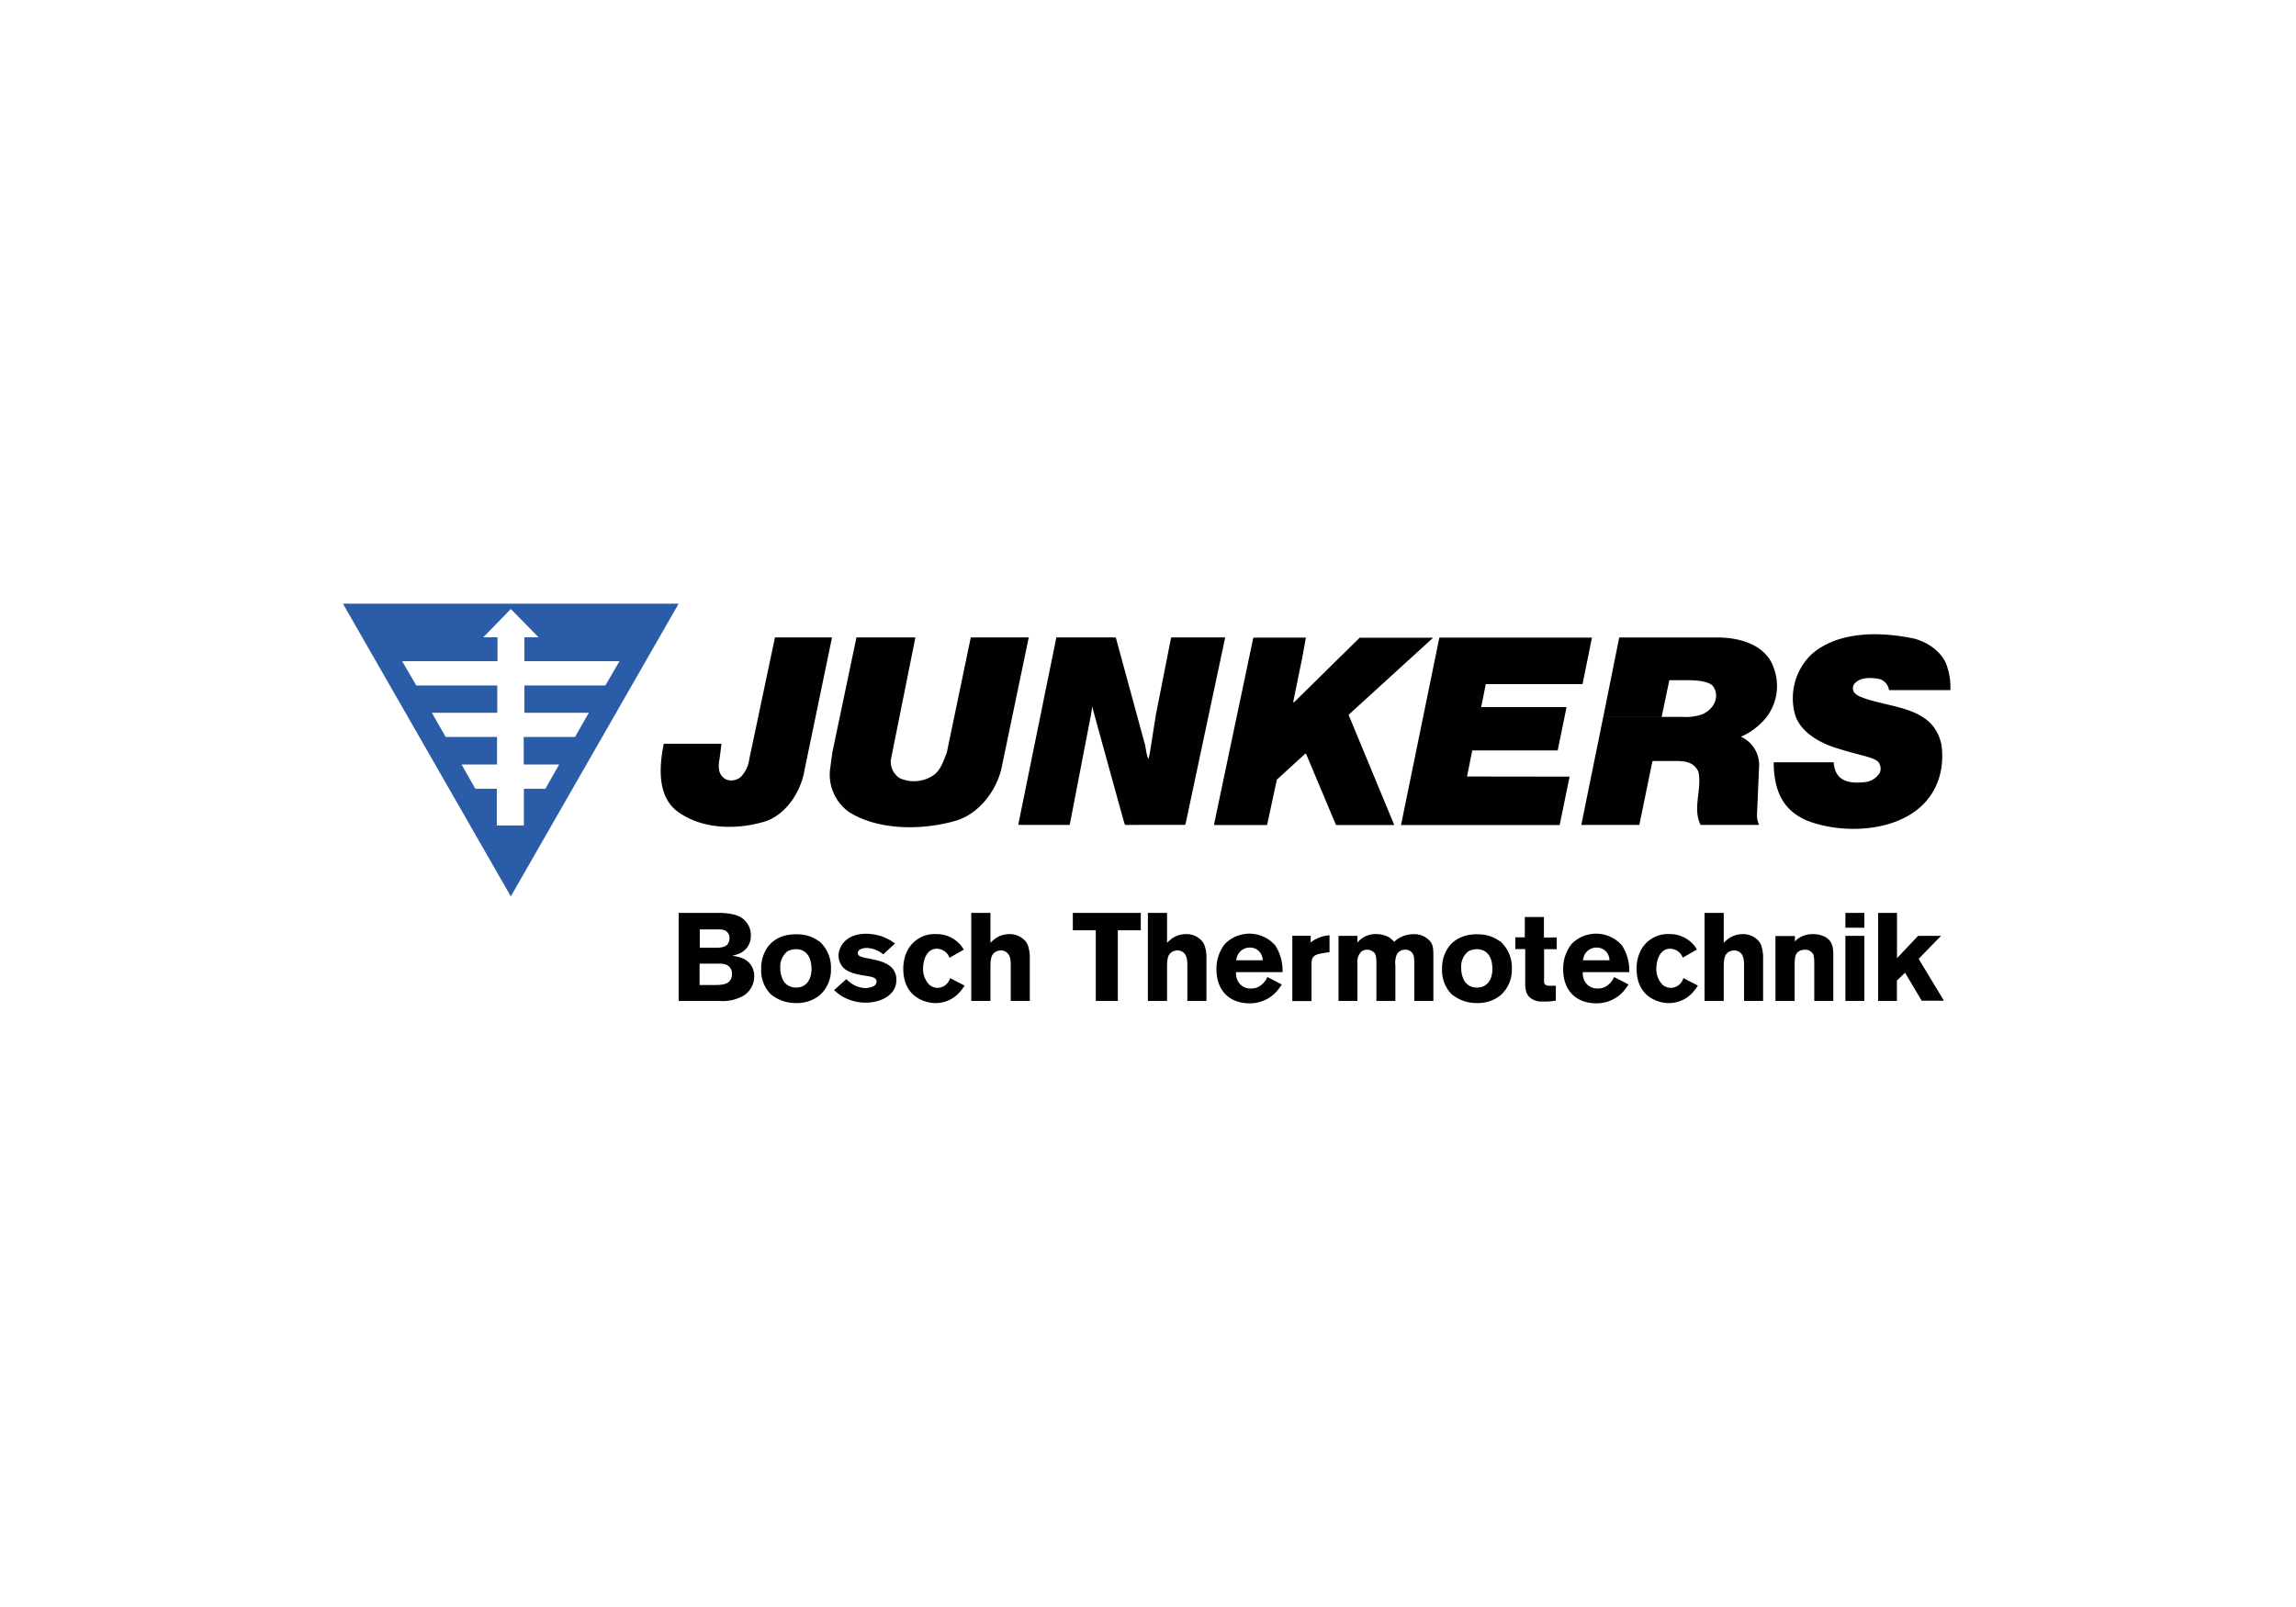
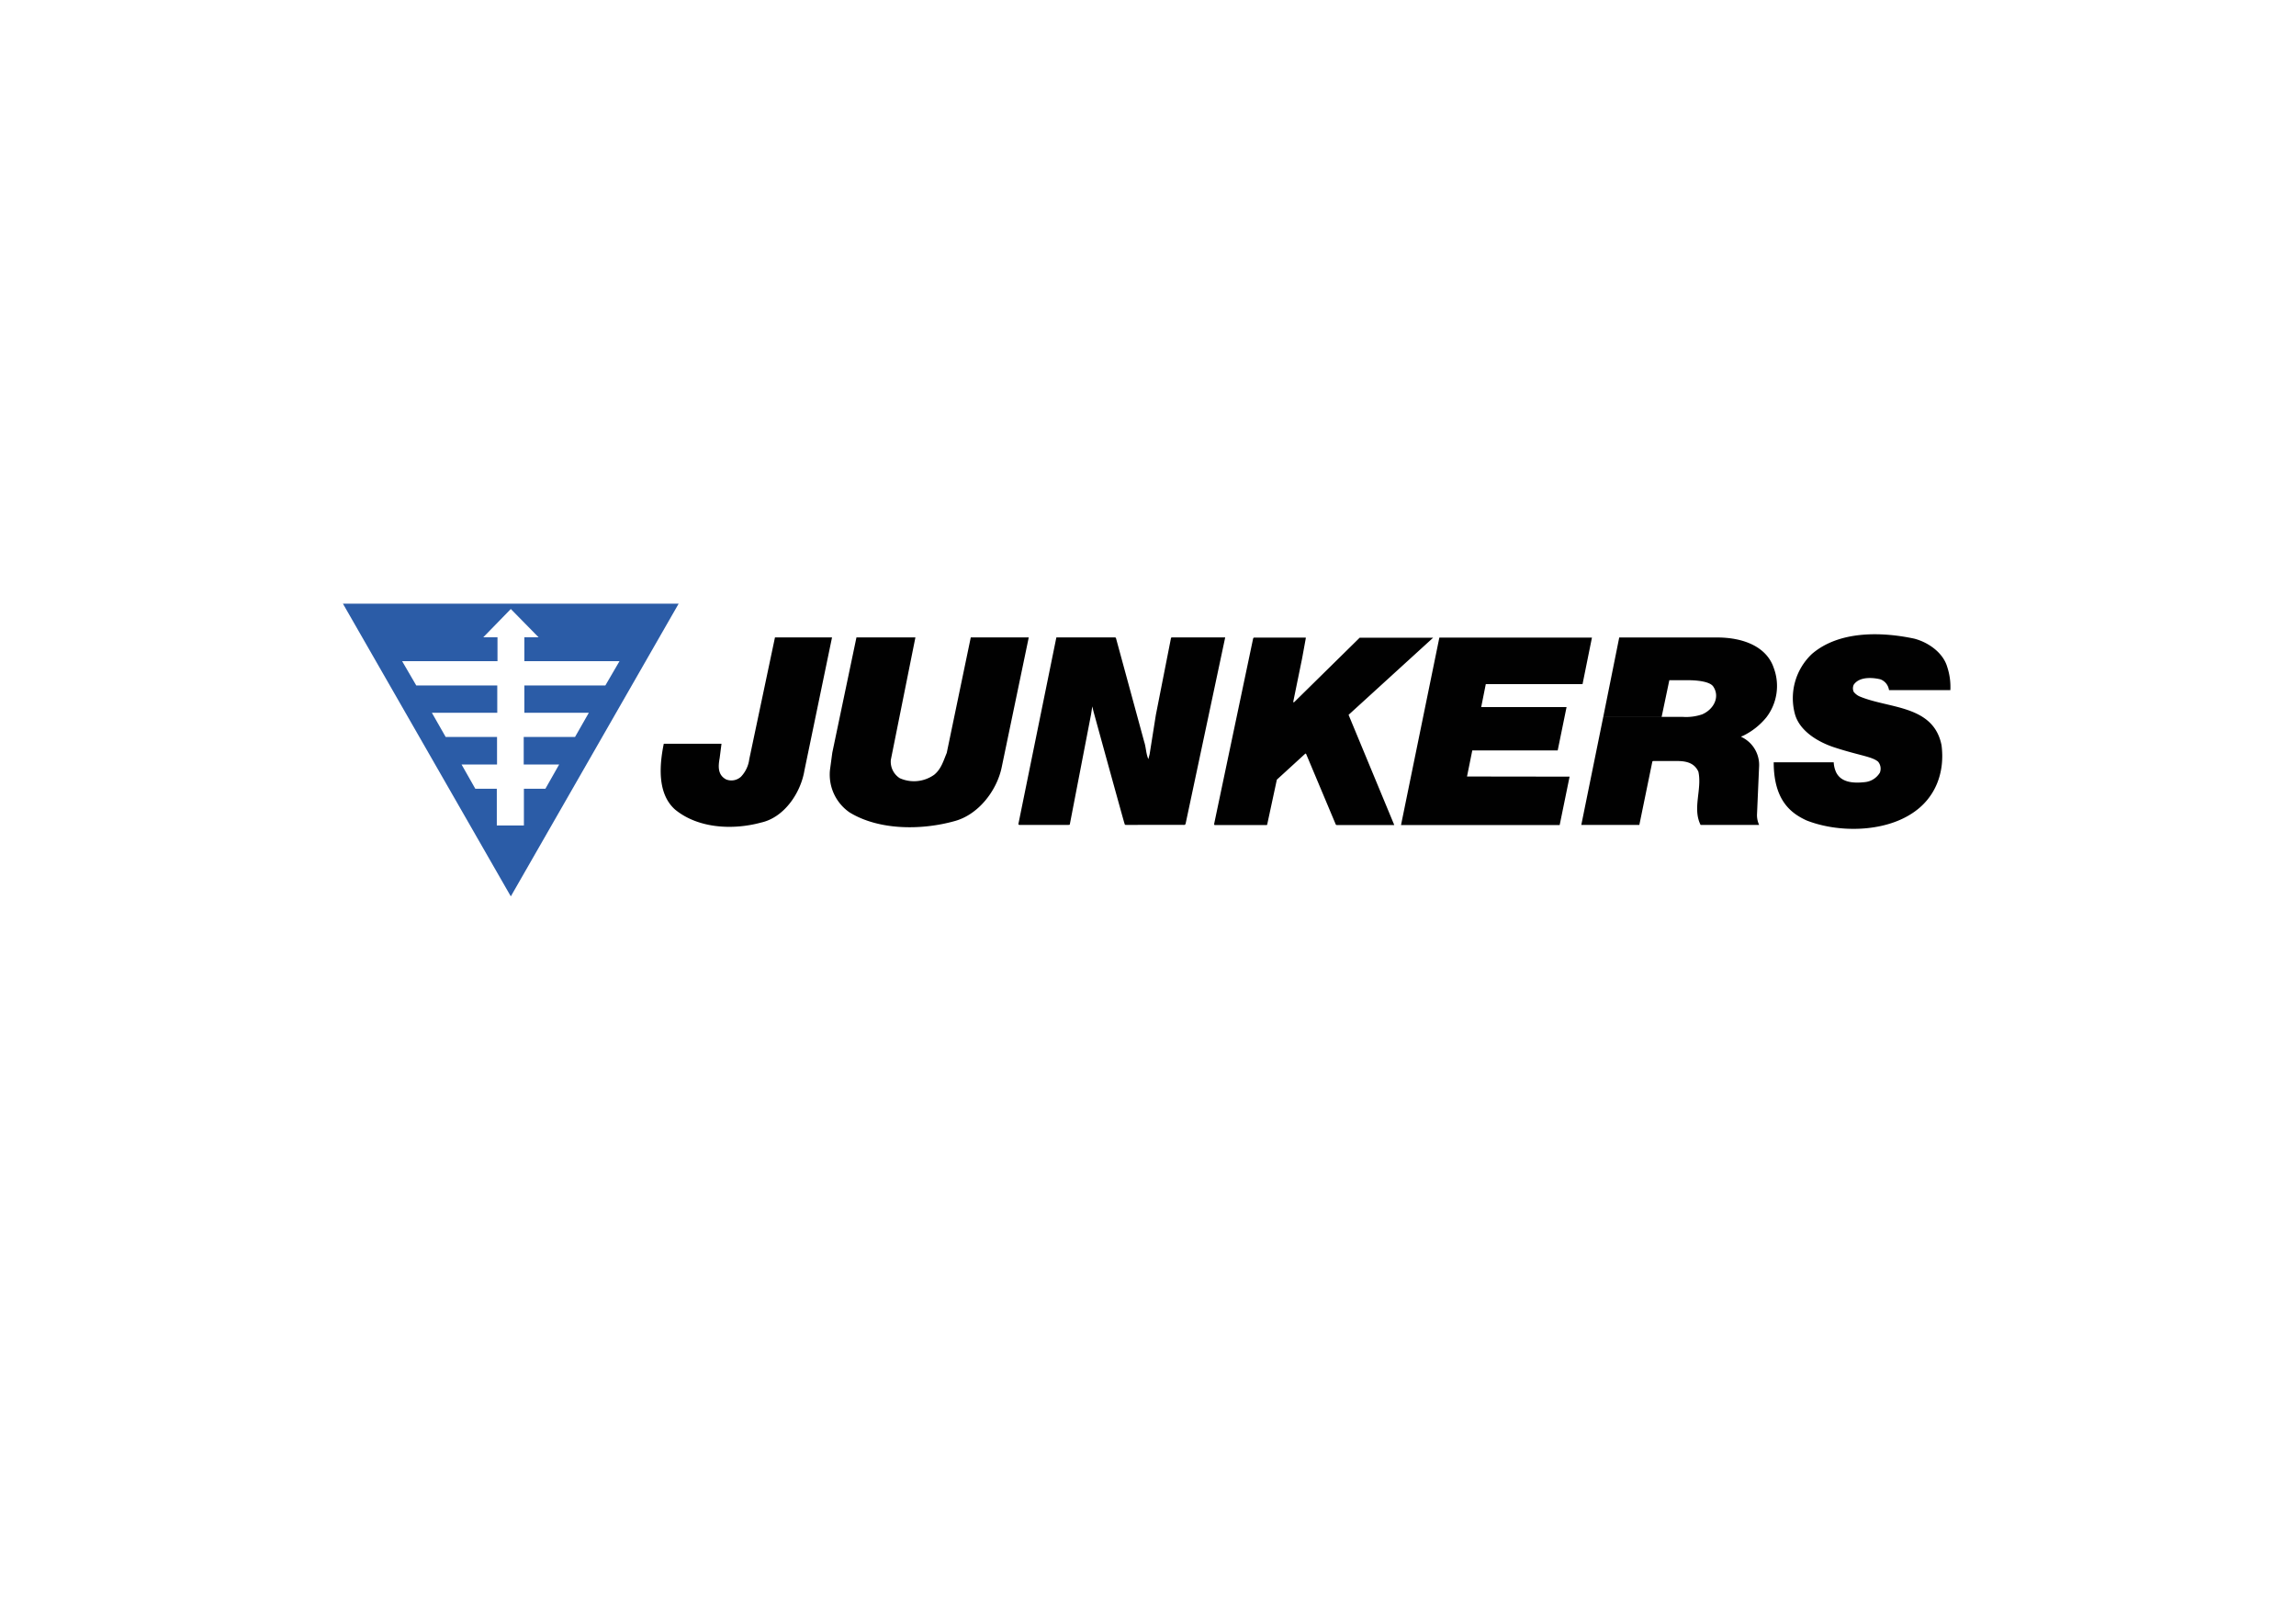
<svg xmlns="http://www.w3.org/2000/svg" id="Capa_1" data-name="Capa 1" viewBox="0 0 500 350">
  <defs>
    <style>.cls-1{fill:#010101;}.cls-1,.cls-2{fill-rule:evenodd;}.cls-2{fill:#2b5ca7;}</style>
  </defs>
  <path class="cls-1" d="M168.76,138.83h12.43l-6,28.93c-.79,4.85-4.35,10.28-9.48,11.4-6.23,1.69-13.76,1.24-18.71-2.85-3.88-3.45-3.41-9.63-2.45-14.32l12.57,0-.4,3.12c-.33,1.83-.44,3.67,1.41,4.65a3.11,3.11,0,0,0,3.22-.58,6.75,6.75,0,0,0,1.82-3.84l5.59-26.49Zm42.65,0,12.62,0-5.91,28.37c-1.08,5.05-5.09,10.28-10.3,11.65-7.2,2-16.44,2-22.81-1.91a10,10,0,0,1-4.27-9.22l.51-3.79,5.26-25.11h12.84L194,165.48a4.26,4.26,0,0,0,1.93,4,7.56,7.56,0,0,0,7.53-.76c1.54-1.27,2-3.06,2.71-4.73l5.23-25.14Zm46.3,40.83H245.28c-.36,0-.29,0-.43-.4s-5.15-18.57-6.61-23.91c-.14-.49-.26-1-.37-1.5l-.27,1.74L233,179.41c-.05.25-.07.25-.33.25H222c-.26,0-.23-.2-.18-.42l8.2-40.3c0-.08,0-.11.19-.11h12.53c.17,0,.23,0,.31.24l6.12,22.48c.41,1.22.38,2.6.91,3.78l.28-1.1,1.35-8.52L255,139s0-.17.24-.17h11.57l-8.6,40.48c-.06.26-.12.36-.47.36ZM284.37,139c0-.12,0-.14-.17-.14H273.25c-.27,0-.3.06-.37.27l-8.45,40.19c-.05.27,0,.37.11.37h11.31c.09,0,.09-.08.13-.22l2.08-9.66,6.12-5.6c.09-.07.18-.16.29.08l6.4,15.23a.26.26,0,0,0,.27.17h12.49l-9.95-24,18.42-16.8h-16L281.86,152.9c-.19.16-.25,0-.21-.16l1.91-9.34.81-4.43Zm57.44,30.15-2.16,10.54H305.1l8.35-40.83h33.23L344.63,149H323.56l-1,5h18.59l-1.93,9.44h-18.6l-1.15,5.68Zm7.33-13,3.48-17.31h21.29c6,0,10.89,2.15,12.38,6.69a11.22,11.22,0,0,1-1.63,10.71,15.06,15.06,0,0,1-5.15,4.05c-.06,0-.48.13-.23.24a6.86,6.86,0,0,1,1.79,1.26,6.76,6.76,0,0,1,2,5.33l-.45,10.33a5.14,5.14,0,0,0,.47,2.22H370.34c-1.82-3.64.35-7.74-.48-11.59-.85-1.89-2.57-2.3-4.42-2.33h-5.29c-.2,0-.29,0-.34.22L357,179.66H344.36l4.78-23.52h17.37a10.86,10.86,0,0,0,4.16-.55c2.57-1.1,3.93-3.84,2.42-6.07-1-1.48-5.62-1.37-5.62-1.37h-3.94l-1.68,8Zm54.56-5.44a3.67,3.67,0,0,0,1.11.9c6.33,2.77,16.25,1.82,18,10.71.76,5.86-1.27,11.49-6.42,14.83-6.26,4.13-16.1,4.25-23,1.53-3-1.41-7.13-4-7.13-12.65h13.07a5.81,5.81,0,0,0,.54,2.21c1.15,2.29,3.95,2.36,6.28,2.1a4.3,4.3,0,0,0,3.23-2.06,2.38,2.38,0,0,0-.38-2.38c-1.34-1.16-4.23-1.36-9.77-3.2-3.33-1.13-7.36-3.49-8.36-7.22a13.25,13.25,0,0,1,3.72-13.06c5.81-5,14.91-4.89,22.26-3.33,3,.77,6.28,3,7.2,6.17a13.91,13.91,0,0,1,.68,5.05H411.37a2.93,2.93,0,0,0-1.86-2.35c-1.28-.32-4.47-.78-5.81,1.15a1.8,1.8,0,0,0,0,1.6Z" />
  <path class="cls-2" d="M111.24,195.23,74.68,131.48h73.11l-36.55,63.75ZM134.91,144H114.19V138.8h3.1l-6.05-6.16-6,6.16h3.1V144H87.57l3.08,5.29h17.64v5.95H94.05l3,5.26h11.19v6h-7.73l3,5.29h4.68v8h5.9v-8h4.68l3-5.29h-7.72v-6h11.18l3-5.26H114.19v-5.95h17.64l3.08-5.29Z" />
-   <path class="cls-1" d="M157.19,198.83c2,.14,4.09.35,5.4,2.09a4.46,4.46,0,0,1,.92,2.83,4.11,4.11,0,0,1-2.49,3.93,7.62,7.62,0,0,1-1.61.46c.28,0,.52.09.77.14,2.25.41,3.17,1.44,3.63,2.39a4.39,4.39,0,0,1,.44,2,5,5,0,0,1-2.28,4.16A9.12,9.12,0,0,1,156.7,218h-8.91V198.83Zm-4.84,7.58H156s.71,0,1.09-.08c1.09-.19,1.44-.68,1.6-1.12a2.27,2.27,0,0,0,.17-.89,1.74,1.74,0,0,0-1.25-1.77,3.43,3.43,0,0,0-1.09-.13h-4.13v4Zm0,8.12h3.34c1.71,0,2.55-.19,3.18-.84a2.08,2.08,0,0,0,.52-1.47,2.06,2.06,0,0,0-1.34-2.15,4.17,4.17,0,0,0-1.54-.19h-4.16v4.65Zm26-9.59a7.61,7.61,0,0,1,2.61,6,7.41,7.41,0,0,1-2.5,5.86,7.87,7.87,0,0,1-5.13,1.66,8.42,8.42,0,0,1-5.57-2,7.47,7.47,0,0,1-2-5.51,7.88,7.88,0,0,1,1.66-5c1-1.17,2.93-2.64,6.52-2.45a7.57,7.57,0,0,1,4.45,1.55Zm-6.76,2.17a4.24,4.24,0,0,0-1.66,3.75,5.6,5.6,0,0,0,.73,2.85,3.16,3.16,0,0,0,2.72,1.38c2.31,0,3.34-1.92,3.34-4s-.68-3.23-1.49-3.8a3.22,3.22,0,0,0-2.15-.54,3.74,3.74,0,0,0-1.49.4Zm20.77.76a6.93,6.93,0,0,0-.76-.54,6,6,0,0,0-2.8-.87,3.21,3.21,0,0,0-1.33.25,1,1,0,0,0-.68.84.92.92,0,0,0,.41.68,6.6,6.6,0,0,0,1.9.51l1.88.41c2.22.57,4.23,1.63,4.23,4.26a4.25,4.25,0,0,1-.7,2.36c-1.25,1.88-3.86,2.61-6,2.61a10.4,10.4,0,0,1-5.18-1.41,11.67,11.67,0,0,1-1.69-1.33l2.67-2.39a5.37,5.37,0,0,0,.76.68,5.75,5.75,0,0,0,3.36,1.27,4.72,4.72,0,0,0,1-.13c.62-.13,1.46-.49,1.46-1.28,0-1-1.27-1.08-2.79-1.33-3-.49-4.35-1.17-5.05-2.58a3.62,3.62,0,0,1-.44-1.76,4.37,4.37,0,0,1,.6-2.12c.65-1.17,2.25-2.63,5.4-2.63a10.59,10.59,0,0,1,5.14,1.35c.4.25.78.49,1.16.76l-2.58,2.39Zm14.44.74a4.41,4.41,0,0,0-.46-.82,3,3,0,0,0-2.31-1.16,2.45,2.45,0,0,0-1.52.48c-1.44,1.09-1.49,3.51-1.49,3.78a4.91,4.91,0,0,0,1.36,3.59,2.83,2.83,0,0,0,1.79.67,2.79,2.79,0,0,0,2.33-1.28,2.94,2.94,0,0,0,.41-.84l3.15,1.63a12,12,0,0,1-1,1.36,7,7,0,0,1-5.32,2.45,7.6,7.6,0,0,1-3.31-.79c-2.66-1.3-3.72-3.83-3.72-6.65a9,9,0,0,1,.7-3.59,6.64,6.64,0,0,1,6.41-4,6.82,6.82,0,0,1,5.52,2.58c.16.22.27.38.54.81l-3.1,1.77Zm8.91-3.29a10.13,10.13,0,0,1,.84-.76,5.22,5.22,0,0,1,3.2-1.11,4.49,4.49,0,0,1,3.45,1.41,3.18,3.18,0,0,1,.68,1.14,8.22,8.22,0,0,1,.38,2.69V218h-4.15v-7.42c0-1.09.05-2.52-1-3.23a1.94,1.94,0,0,0-1.17-.35,2.35,2.35,0,0,0-1.25.38c-.89.62-1,1.59-1,3.55V218h-4.18V198.83h4.18v6.49Zm32.72-6.49v3.78h-5V218h-4.8V202.61h-5v-3.78Zm5.74,6.49a10.79,10.79,0,0,1,.85-.76,5.16,5.16,0,0,1,3.2-1.11,4.49,4.49,0,0,1,3.45,1.41,3.33,3.33,0,0,1,.68,1.14,8.22,8.22,0,0,1,.38,2.69V218h-4.16v-7.42c0-1.09.05-2.52-1-3.23a2,2,0,0,0-1.17-.35,2.35,2.35,0,0,0-1.25.38c-.9.62-1,1.59-1,3.55V218h-4.18V198.83h4.18v6.49Zm15,6.47a3.13,3.13,0,0,0,.06.84,3.07,3.07,0,0,0,3.17,2.66,3.7,3.7,0,0,0,1.36-.22,4.32,4.32,0,0,0,2.23-2.28l3.15,1.63a17.11,17.11,0,0,1-1.2,1.6,7.84,7.84,0,0,1-5.86,2.5,8.71,8.71,0,0,1-2.56-.38c-3.15-1-4.61-3.75-4.61-7a8.63,8.63,0,0,1,1.82-5.53,7.47,7.47,0,0,1,11,.32,10.14,10.14,0,0,1,1.57,5.81H269.09Zm5.81-2.64a2.78,2.78,0,0,0-1.54-2.5,2.81,2.81,0,0,0-1.28-.27,2.89,2.89,0,0,0-2.66,1.71,5.34,5.34,0,0,0-.3,1.06Zm14.59-1.79-1.38.22a7.7,7.7,0,0,0-1.31.29c-1.11.38-1.27,1.09-1.27,2.15v8h-4.18V203.8h4v1.49a5.58,5.58,0,0,1,1.66-1,6.48,6.48,0,0,1,2.44-.58v3.7ZM312.19,218H308v-7.44c0-1.47,0-2.31-.38-2.91a1.85,1.85,0,0,0-1.58-.81,2.06,2.06,0,0,0-1.84,1,4.72,4.72,0,0,0-.33,2.45V218h-4.13v-8.42c0-1.36-.19-2-.81-2.36a2.15,2.15,0,0,0-1.22-.38,2,2,0,0,0-1.2.38,3.11,3.11,0,0,0-.9,2.69V218h-4.12V203.82h4.12v1.47a5.66,5.66,0,0,1,.74-.73,5,5,0,0,1,3.28-1.12,5.85,5.85,0,0,1,2.83.68,6.7,6.7,0,0,1,1.14,1,7.69,7.69,0,0,1,1-.76,6.27,6.27,0,0,1,3.21-.9,4.6,4.6,0,0,1,3.64,1.55c.68.84.7,1.74.7,3.78V218Zm14.44-13.06a7.65,7.65,0,0,1,2.61,6,7.45,7.45,0,0,1-2.5,5.86,7.88,7.88,0,0,1-5.14,1.66,8.41,8.41,0,0,1-5.56-2,7.43,7.43,0,0,1-2-5.51,7.82,7.82,0,0,1,1.66-5c1-1.17,2.93-2.64,6.51-2.45a7.58,7.58,0,0,1,4.46,1.55Zm-6.76,2.17a4.21,4.21,0,0,0-1.66,3.75,5.6,5.6,0,0,0,.73,2.85,3.15,3.15,0,0,0,2.72,1.38c2.31,0,3.34-1.92,3.34-4s-.68-3.23-1.49-3.8a3.26,3.26,0,0,0-2.15-.54,3.52,3.52,0,0,0-1.49.4Zm16.35-7.38v4.45H339v2.55h-2.74v6.36c0,.57-.06.9.08,1.14.24.46.9.46,1,.46l1.47,0v3.23a12.42,12.42,0,0,1-2.21.22h-.86a3.89,3.89,0,0,1-2.59-.9c-1.08-1-1-2.39-1-3.69V206.7H330v-2.55h2.06v-4.43h4.16Zm8.46,12.06a3.46,3.46,0,0,0,.05.84,3.09,3.09,0,0,0,3.18,2.66,3.7,3.7,0,0,0,1.36-.22,4.32,4.32,0,0,0,2.23-2.28l3.15,1.63a17.11,17.11,0,0,1-1.2,1.6,7.86,7.86,0,0,1-5.87,2.5,8.7,8.7,0,0,1-2.55-.38c-3.15-1-4.62-3.75-4.62-7a8.69,8.69,0,0,1,1.82-5.53,7.47,7.47,0,0,1,11,.32,10.09,10.09,0,0,1,1.58,5.81H344.68Zm5.81-2.64a2.74,2.74,0,0,0-2.82-2.77,2.92,2.92,0,0,0-2.67,1.71,5.54,5.54,0,0,0-.29,1.06Zm16-.54a6,6,0,0,0-.46-.82,3.06,3.06,0,0,0-2.31-1.16,2.44,2.44,0,0,0-1.52.48c-1.44,1.09-1.5,3.51-1.5,3.78a4.91,4.91,0,0,0,1.36,3.59,2.76,2.76,0,0,0,4.13-.61,3.59,3.59,0,0,0,.41-.84l3.15,1.63a13.43,13.43,0,0,1-1,1.36,7,7,0,0,1-5.32,2.45,7.6,7.6,0,0,1-3.31-.79c-2.66-1.3-3.72-3.83-3.72-6.65a8.81,8.81,0,0,1,.7-3.59,6.65,6.65,0,0,1,6.41-4A6.82,6.82,0,0,1,369,206c.16.22.27.38.54.81l-3.1,1.77Zm8.91-3.29a10.13,10.13,0,0,1,.84-.76,5.25,5.25,0,0,1,3.21-1.11,4.51,4.51,0,0,1,3.45,1.41,3.3,3.3,0,0,1,.67,1.14,8,8,0,0,1,.38,2.69V218h-4.15v-7.42c0-1.09.05-2.52-1-3.23a1.94,1.94,0,0,0-1.17-.35,2.37,2.37,0,0,0-1.25.38c-.89.62-1,1.59-1,3.55V218h-4.18V198.83h4.18v6.49ZM399.24,218h-4.15v-8a7.63,7.63,0,0,0-.16-2,1.88,1.88,0,0,0-1.91-1.14,2.25,2.25,0,0,0-1.41.43c-.7.54-.79,1.41-.79,3.09V218h-4.18V203.86h4.24v1.22a3.56,3.56,0,0,1,.65-.63,5.42,5.42,0,0,1,3.34-1,5.72,5.72,0,0,1,2.53.57c1.74.93,1.84,2.53,1.84,4.27V218ZM406,198.83v3.23h-4.13v-3.23Zm0,5V218h-4.13V203.83Zm7.11-5v9.86l4.59-4.86h5l-4.88,5,5.51,9.12h-4.84l-3.63-6.1-1.77,1.71V218H409V198.83Z" />
</svg>